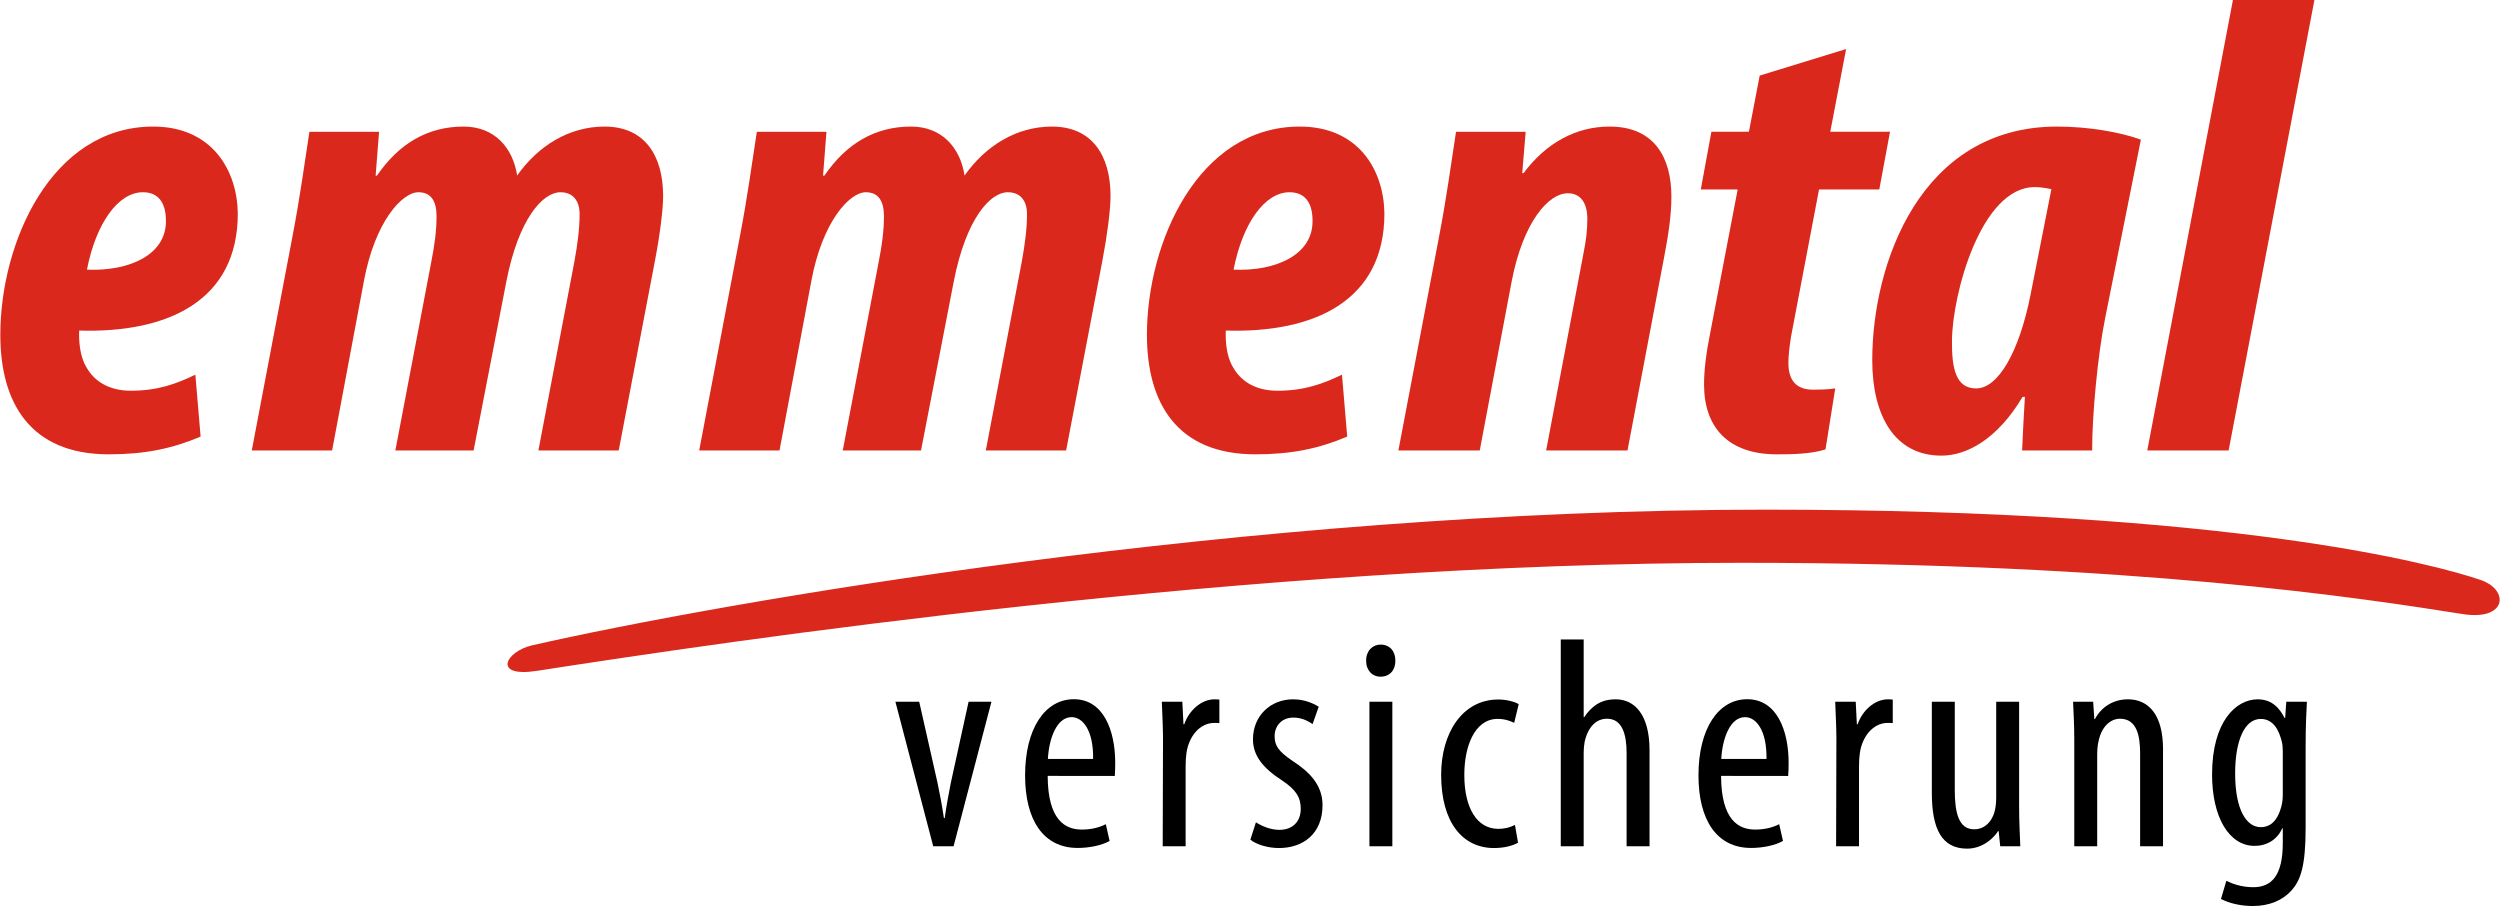
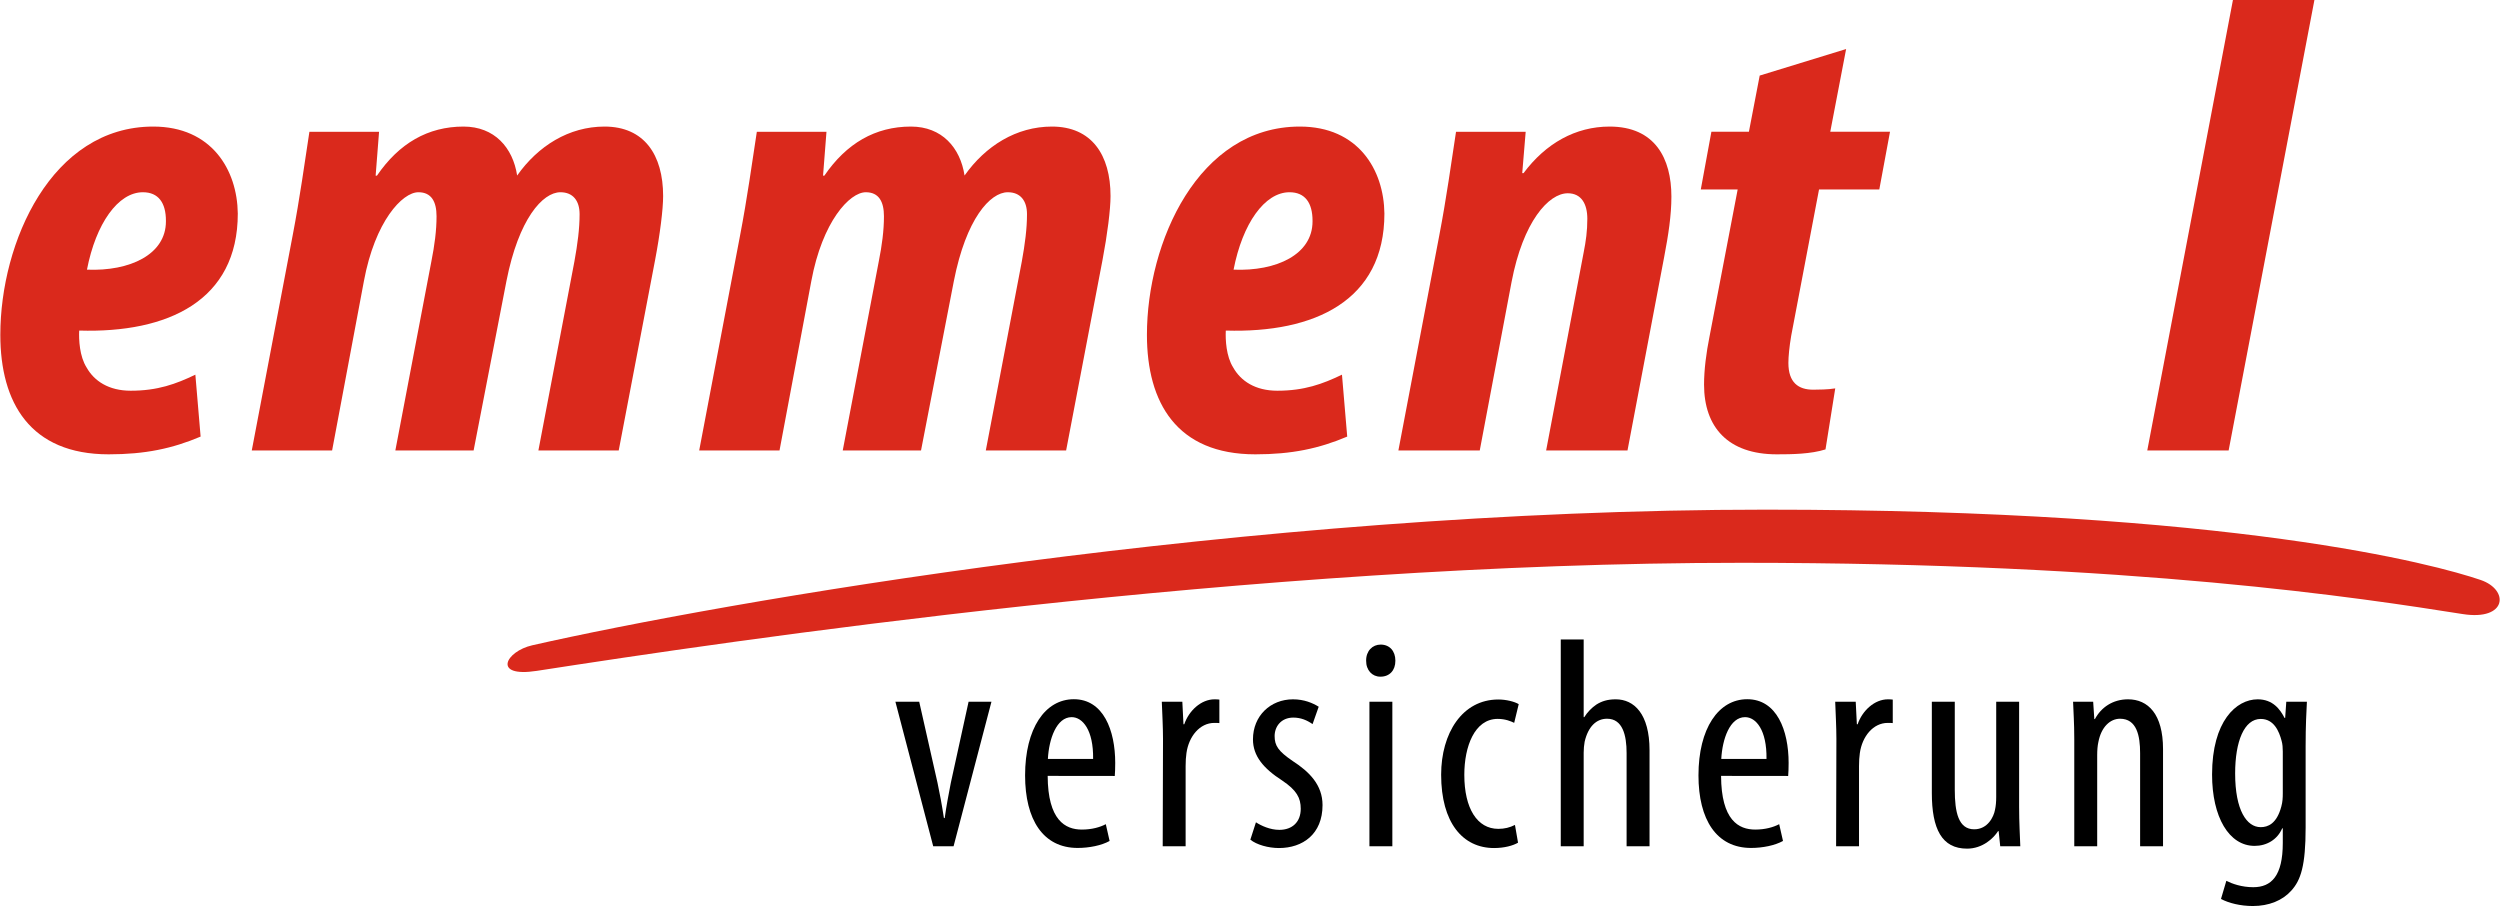
<svg xmlns="http://www.w3.org/2000/svg" xml:space="preserve" width="2362px" height="856px" version="1.1" style="shape-rendering:geometricPrecision; text-rendering:geometricPrecision; image-rendering:optimizeQuality; fill-rule:evenodd; clip-rule:evenodd" viewBox="0 0 2407.81 872.83">
  <defs>
    <style type="text/css">
   
    .fil1 {fill:black}
    .fil0 {fill:#DA291C}
   
  </style>
  </defs>
  <g id="Ebene_x0020_1">
    <path class="fil0" d="M159.53 213.3c0,31.89 -34.76,48.19 -76.07,46.48 8.6,-44.41 29.97,-74.58 53.87,-74.58 15,0 22.2,10.2 22.2,27.47l0 0.63zm28.36 147.65c-18.71,9.01 -36.36,15.46 -62.27,15.46 -21.27,0 -35.23,-9.39 -42.5,-22.35 -6.86,-10.83 -7.55,-26.81 -7.15,-35.6 85.5,2.57 152.8,-28.78 152.8,-112.72 -0.49,-42.11 -25.18,-83.81 -81.47,-83.81 -97.96,0 -147.3,111.39 -147.3,200.67 0,65.32 28.67,115.09 104.41,115.09 35.04,0 61.31,-5.54 88.54,-17.09l-5.06 -59.65z" />
    <path class="fil0" d="M319.64 433.94l30.64 -163.22c10.66,-57.44 36.95,-85.52 52.48,-85.52 12.65,0 17.48,9.21 17.48,23.12 0,13.73 -1.89,28.03 -5.02,43.71l-34.66 181.91 75.4 0 31.63 -163.22c11.78,-59.95 34.94,-85.52 51.99,-85.52 12.16,0 18.47,8.22 18.47,21.14 0,13.74 -1.89,28.52 -5.02,45.69l-34.66 181.91 77.38 0 35.02 -183.36c4.76,-24.89 7.76,-48.97 7.76,-61.69 0,-39.73 -18.25,-66.96 -56.44,-66.96 -34.35,0 -64.06,18.65 -84.2,47.18 -4.09,-26.88 -21.84,-47.18 -51.63,-47.18 -34.34,0 -62.17,16.17 -83.44,47.31l-1.25 0 3.3 -42.3 -67.1 0c-4.48,29.24 -9.24,64 -16.17,100.07l-39.35 206.93 77.39 0z" />
    <path class="fil0" d="M750.66 433.94l30.64 -163.22c10.66,-57.44 36.95,-85.52 52.48,-85.52 12.65,0 17.48,9.21 17.48,23.12 0,13.73 -1.88,28.03 -5.02,43.71l-34.67 181.91 75.41 0 31.63 -163.22c11.78,-59.95 34.94,-85.52 51.99,-85.52 12.16,0 18.47,8.22 18.47,21.14 0,13.74 -1.89,28.52 -5.02,45.69l-34.66 181.91 77.38 0 35.03 -183.36c4.75,-24.89 7.75,-48.97 7.75,-61.69 0,-39.73 -18.25,-66.96 -56.43,-66.96 -34.36,0 -64.07,18.65 -84.21,47.18 -4.09,-26.88 -21.85,-47.18 -51.63,-47.18 -34.35,0 -62.17,16.17 -83.44,47.31l-1.25 0 3.3 -42.3 -67.09 0c-4.5,29.24 -9.24,64 -16.18,100.07l-39.34 206.93 77.38 0z" />
    <path class="fil0" d="M1264.15 213.3c0,31.89 -34.77,48.19 -76.07,46.48 8.59,-44.41 29.97,-74.58 53.87,-74.58 14.99,0 22.2,10.2 22.2,27.47l0 0.63zm28.36 147.65c-18.71,9.01 -36.36,15.46 -62.28,15.46 -21.26,0 -35.22,-9.39 -42.49,-22.35 -6.86,-10.83 -7.56,-26.81 -7.15,-35.6 85.49,2.57 152.8,-28.78 152.8,-112.72 -0.49,-42.11 -25.18,-83.81 -81.48,-83.81 -97.95,0 -147.3,111.39 -147.3,200.67 0,65.32 28.68,115.09 104.42,115.09 35.04,0 61.3,-5.54 88.53,-17.09l-5.05 -59.65z" />
    <path class="fil0" d="M1425.25 433.94l30.63 -162.23c11.15,-58.43 35.83,-85.52 54.14,-85.52 13.05,0 18.86,10.2 18.86,24.6 0,11.76 -1.38,21.6 -3.52,32.33l-36.16 190.82 78.38 0 35.29 -186.17c4.13,-21.62 7,-40.33 7,-58.38 0,-36.77 -15.78,-67.46 -59.54,-67.46 -32.81,0 -61.5,16.17 -82.89,44.84l-1.26 0 3.31 -39.83 -67.1 0c-4.49,29.24 -9.23,64 -16.17,100.07l-39.35 206.93 78.38 0z" />
    <path class="fil0" d="M1694.94 72.81l-10.4 54.13 -36.14 0 -10.21 55.59 35.53 0 -27.11 141.64c-3.17,15.63 -5.28,32.22 -5.28,46.35 0,41.02 23.1,67.17 70.05,67.17 14.8,0 32.86,-0.26 46.95,-4.74l9.39 -58.79c-7.72,1.26 -15.43,1.13 -21.25,1.26 -14.2,0 -23.89,-6.8 -23.89,-25.78 0,-5.95 0.89,-15.45 2.67,-25.99l26.85 -141.12 58.06 0 10.32 -55.59 -57.56 0 15.28 -79.7 -83.26 25.57z" />
-     <path class="fil0" d="M1955.94 283.56c-11.06,55.93 -31.42,90.64 -52.46,90.64 -19.61,0 -23.57,-19.25 -23.32,-46.12 0.39,-45.02 28.12,-147.83 79.68,-147.83 4.19,0 9.97,0.63 16.1,2.01l-20 101.3zm59.3 150.38c-0.14,-33.51 5.38,-92.75 12.67,-128.37l34.26 -171.04c-19.16,-7 -49.82,-12.6 -80.69,-12.6 -131.76,0 -178.11,132.04 -178.11,225.11 0,53.83 21.82,91.91 66.63,91.91 24.29,0 53.83,-15.7 78.18,-56.59l2.24 0c-1.03,18.56 -2.05,35 -2.68,51.58l67.5 0z" />
    <polygon class="fil0" points="2146.7,433.94 2229.34,0 2150.84,0 2068.32,433.94 " />
    <path class="fil1" d="M862.29 676.02l36.42 139.23 19.63 0 36.49 -139.23 -22.03 0 -17.12 78.16c-2.02,10.58 -4.34,22.38 -5.88,33.9l-0.77 0c-1.81,-12.03 -4.15,-24.5 -6.16,-33.9l-17.64 -78.16 -22.94 0z" />
    <path class="fil1" d="M1009.19 731.15c1.01,-19.14 8.26,-40.27 22.91,-40.27 10.51,0 21.07,12.37 20.66,40.27l-43.57 0zm64.44 16.4c0.26,-3.4 0.43,-7.12 0.43,-12.57 0,-31.4 -11.38,-61.37 -39.85,-61.37 -27.76,0 -46.98,28.22 -46.98,73.37 0,42.62 17.31,69.91 50.66,69.91 11.12,0 23.02,-2.39 30.76,-6.73l-3.66 -16.17c-5.47,2.91 -13.45,5.2 -23.07,5.2 -15.98,0 -32.76,-8.97 -32.93,-51.72l64.64 0.08z" />
    <path class="fil1" d="M1119.81 815.25l22.08 0 0 -77.15c0,-4.72 0.26,-8.98 0.81,-12.67 2.27,-16.04 12.82,-29 26.85,-29 1.82,0 3.29,0 4.85,0.17l0 -22.63c-1.39,-0.17 -2.69,-0.26 -4.67,-0.26 -12.84,0 -24.68,10.85 -29.17,24.06l-0.75 0 -1.09 -21.75 -19.78 0c0.38,10.36 1.16,24.19 1.16,35.94l-0.29 103.29z" />
    <path class="fil1" d="M1204.25 808.92c6.02,4.9 17.37,8.06 27.53,8.06 22.91,0 42,-13.39 42,-41.36 0,-19.42 -12.72,-32.15 -28.82,-42.52 -13.76,-9.4 -17.34,-14.71 -17.34,-24.02 0,-9.02 6.16,-17.77 18.02,-17.77 7.38,0 13.28,2.61 18.54,6.28l5.91 -16.74c-5.73,-3.55 -13.92,-7.14 -24.79,-7.14 -21.64,0 -38.54,15.9 -38.54,38.56 0,15.95 9.98,27.96 28.18,39.68 13.94,9.35 17.85,16.74 17.85,27.21 0,12.58 -8.02,20.3 -20.6,20.3 -8.98,0 -17.6,-4.03 -22.56,-7.28l-5.38 16.74z" />
    <path class="fil1" d="M1329.7 651.89c8.65,0 14.33,-6.11 14.26,-15.41 0,-9.37 -5.61,-15.5 -14.19,-15.5 -7.89,0 -14.06,6.13 -13.98,15.5 -0.08,9.3 5.92,15.41 13.6,15.41l0.31 0zm11.34 163.36l0 -139.23 -22.08 0 0 139.23 22.08 0z" />
    <path class="fil1" d="M1459.16 794.71c-4.95,2.53 -10.07,3.79 -16.07,3.79 -20.23,0 -32.72,-19.54 -32.72,-52.06 0,-27.35 9.93,-53.88 32.18,-53.88 7.37,0 12.9,2.36 15.87,3.82l4.36 -18.03c-4.06,-2.45 -12.11,-4.47 -19.6,-4.47 -34.84,0 -55.13,32.5 -55.13,72.47 0,46.07 20.66,70.63 51.01,70.63 9.82,0 18.21,-2.31 23.07,-5.16l-2.97 -17.11z" />
    <path class="fil1" d="M1503.29 815.25l22.07 0 0 -90.21c0,-3.36 0.35,-7.42 0.93,-10.45 3.4,-14.72 11.34,-22.18 21.59,-22.18 15.01,0 18.83,15.89 18.83,33.02l0 89.82 22.1 0 0 -92.4c0,-35.19 -14.92,-49.14 -32.61,-49.14 -7.82,0 -13.42,1.81 -18.48,4.98 -4.5,2.97 -8.73,7.31 -11.78,12.21l-0.58 0 0 -74.88 -22.07 0 0 199.23z" />
    <path class="fil1" d="M1657.92 731.15c1.01,-19.14 8.25,-40.27 22.91,-40.27 10.51,0 21.06,12.37 20.66,40.27l-43.57 0zm64.44 16.4c0.27,-3.4 0.44,-7.12 0.44,-12.57 0,-31.4 -11.4,-61.37 -39.87,-61.37 -27.76,0 -46.98,28.22 -46.98,73.37 0,42.62 17.32,69.91 50.67,69.91 11.12,0 23.01,-2.39 30.76,-6.73l-3.67 -16.17c-5.48,2.91 -13.43,5.2 -23.05,5.2 -16,0 -32.76,-8.97 -32.94,-51.72l64.64 0.08z" />
    <path class="fil1" d="M1768.54 815.25l22.08 0 0 -77.15c0,-4.72 0.26,-8.98 0.8,-12.67 2.28,-16.04 12.81,-29 26.86,-29 1.82,0 3.29,0 4.84,0.17l0 -22.63c-1.38,-0.17 -2.68,-0.26 -4.67,-0.26 -12.84,0 -24.67,10.85 -29.17,24.06l-0.74 0 -1.1 -21.75 -19.77 0c0.37,10.36 1.15,24.19 1.15,35.94l-0.28 103.29z" />
    <path class="fil1" d="M1944.86 676.02l-22.08 0 0 91.87c0,4.48 -0.35,8.7 -1.19,12.4 -1.2,6.46 -6.87,18.64 -20,18.64 -15.18,0 -18.72,-16.31 -18.72,-38.13l0 -84.78 -22.1 0 0 87.98c0,34.61 9.62,53.56 33.92,53.56 15.01,0 25.61,-10.05 29.87,-16.88l0.58 0 1.51 14.57 19.35 0c-0.36,-10.36 -1.14,-22.58 -1.14,-37.95l0 -101.28z" />
    <path class="fil1" d="M1997.99 815.25l22.08 0 0 -87.75c0,-4.76 0.35,-9.05 1.1,-12.44 2.79,-14.93 11.56,-22.65 20.89,-22.65 16.17,0 19.36,16.47 19.36,33.11l0 89.73 22.08 0 0 -93.59c0,-33.74 -14.45,-47.95 -33.73,-47.95 -14.66,0 -25.93,7.8 -31.88,19.03l-0.59 0 -1.1 -16.72 -19.36 0c0.36,11.17 1.15,19.55 1.15,35.94l0 103.29z" />
    <path class="fil1" d="M2198.87 764.34c0,3.94 -0.17,8.19 -1.4,12.58 -4.44,16.83 -13.05,19.94 -19.9,19.94 -13.4,0 -24.6,-16.12 -24.6,-51.77 0,-30.85 8.67,-52.48 24.67,-52.48 12.6,0 17.66,11.74 20.11,21.18 0.86,3 1.12,6.62 1.12,10.17l0 40.38zm22 -44.94c0,-21.4 0.77,-33.83 1.23,-43.38l-19.86 0 -1.09 15.63 -0.58 0c-4.22,-8.19 -11.18,-17.94 -25.91,-17.94 -20.66,0 -43.92,21.08 -43.92,72.44 0,40.99 16.3,68.75 40.99,68.75 11.67,0 21.87,-6.02 26.57,-16.89l0.57 0 0 14.1c0,31.56 -10.88,42.59 -28.44,42.59 -11.15,0 -20.39,-3.31 -25.94,-6.15l-5.16 17.46c7.4,4 18.78,6.82 30.7,6.82 15.5,0 28.63,-5.35 37.04,-14.83 9.16,-10.1 13.8,-24.05 13.8,-60.74l0 -77.86z" />
    <path class="fil0" d="M1700.75 490.99c452.03,0 645.34,52.97 688.63,67.7 28,9.55 25.51,39.61 -17.23,32.88 -96.89,-15.25 -314.94,-49.38 -694.81,-49.38 -473.38,0 -977.74,75.85 -1160.52,104.11 -43.28,6.68 -30.12,-18.81 -4.31,-24.66 180.05,-40.83 688.65,-130.65 1188.24,-130.65z" />
  </g>
</svg>